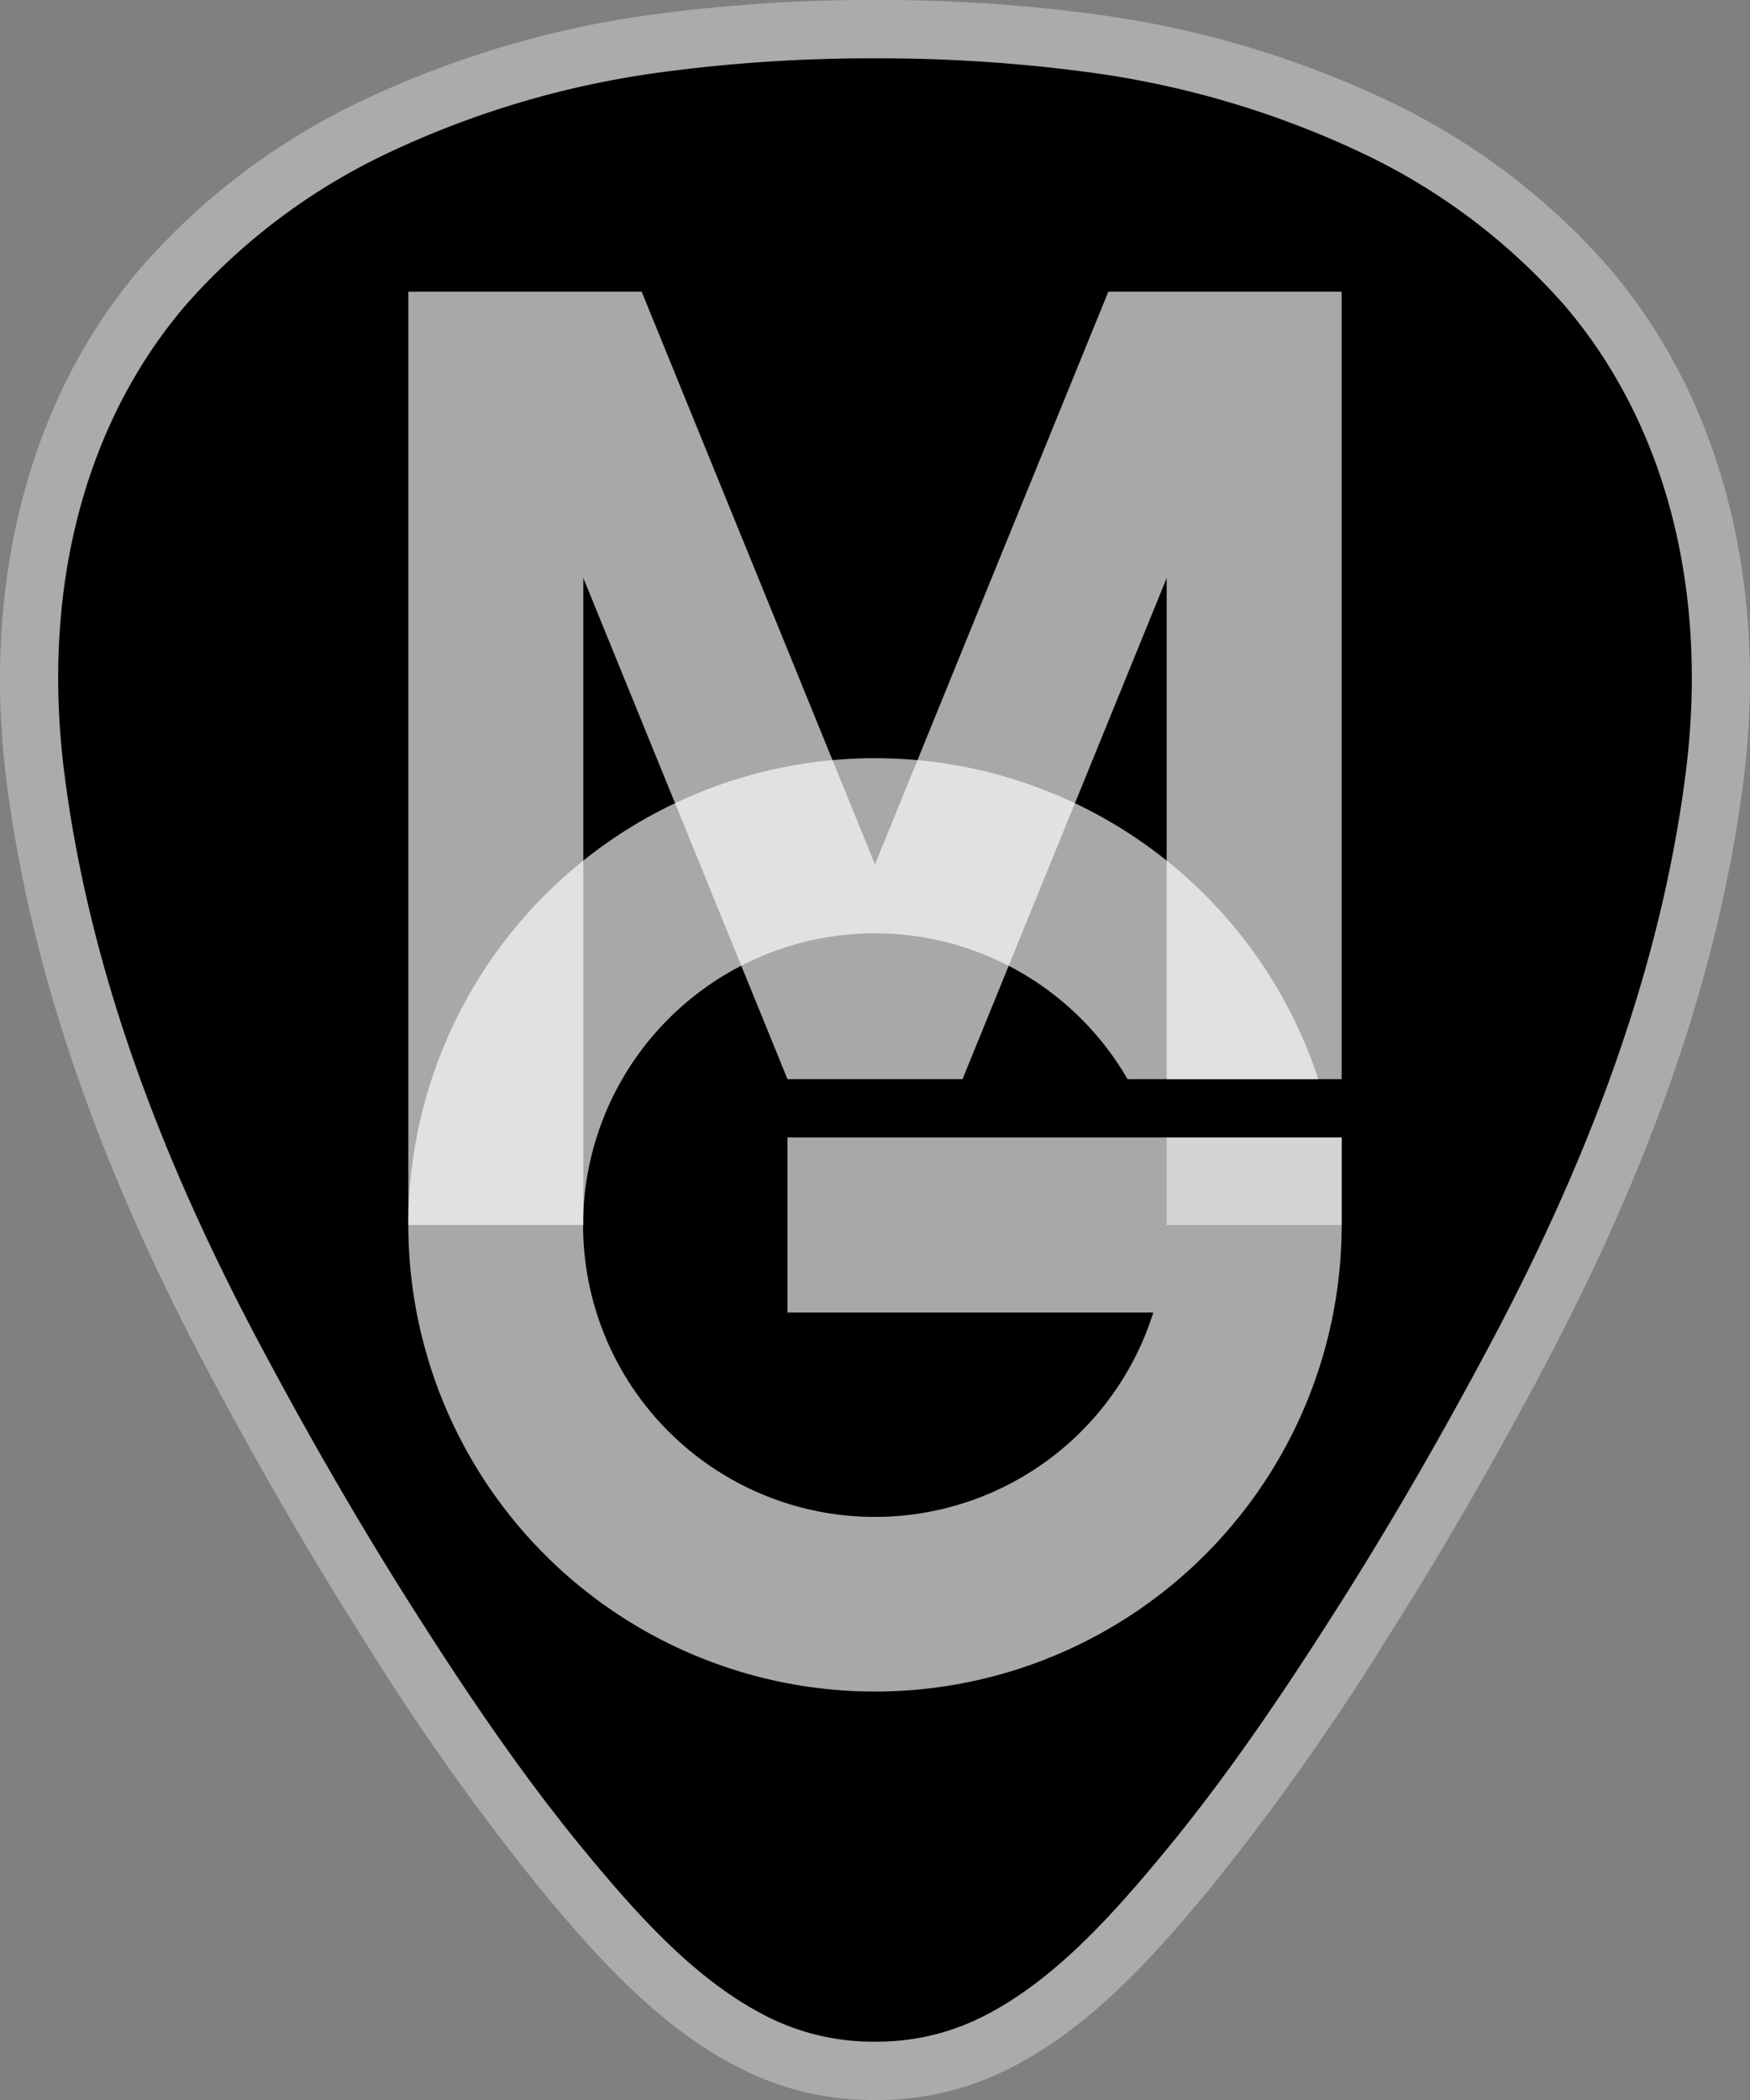
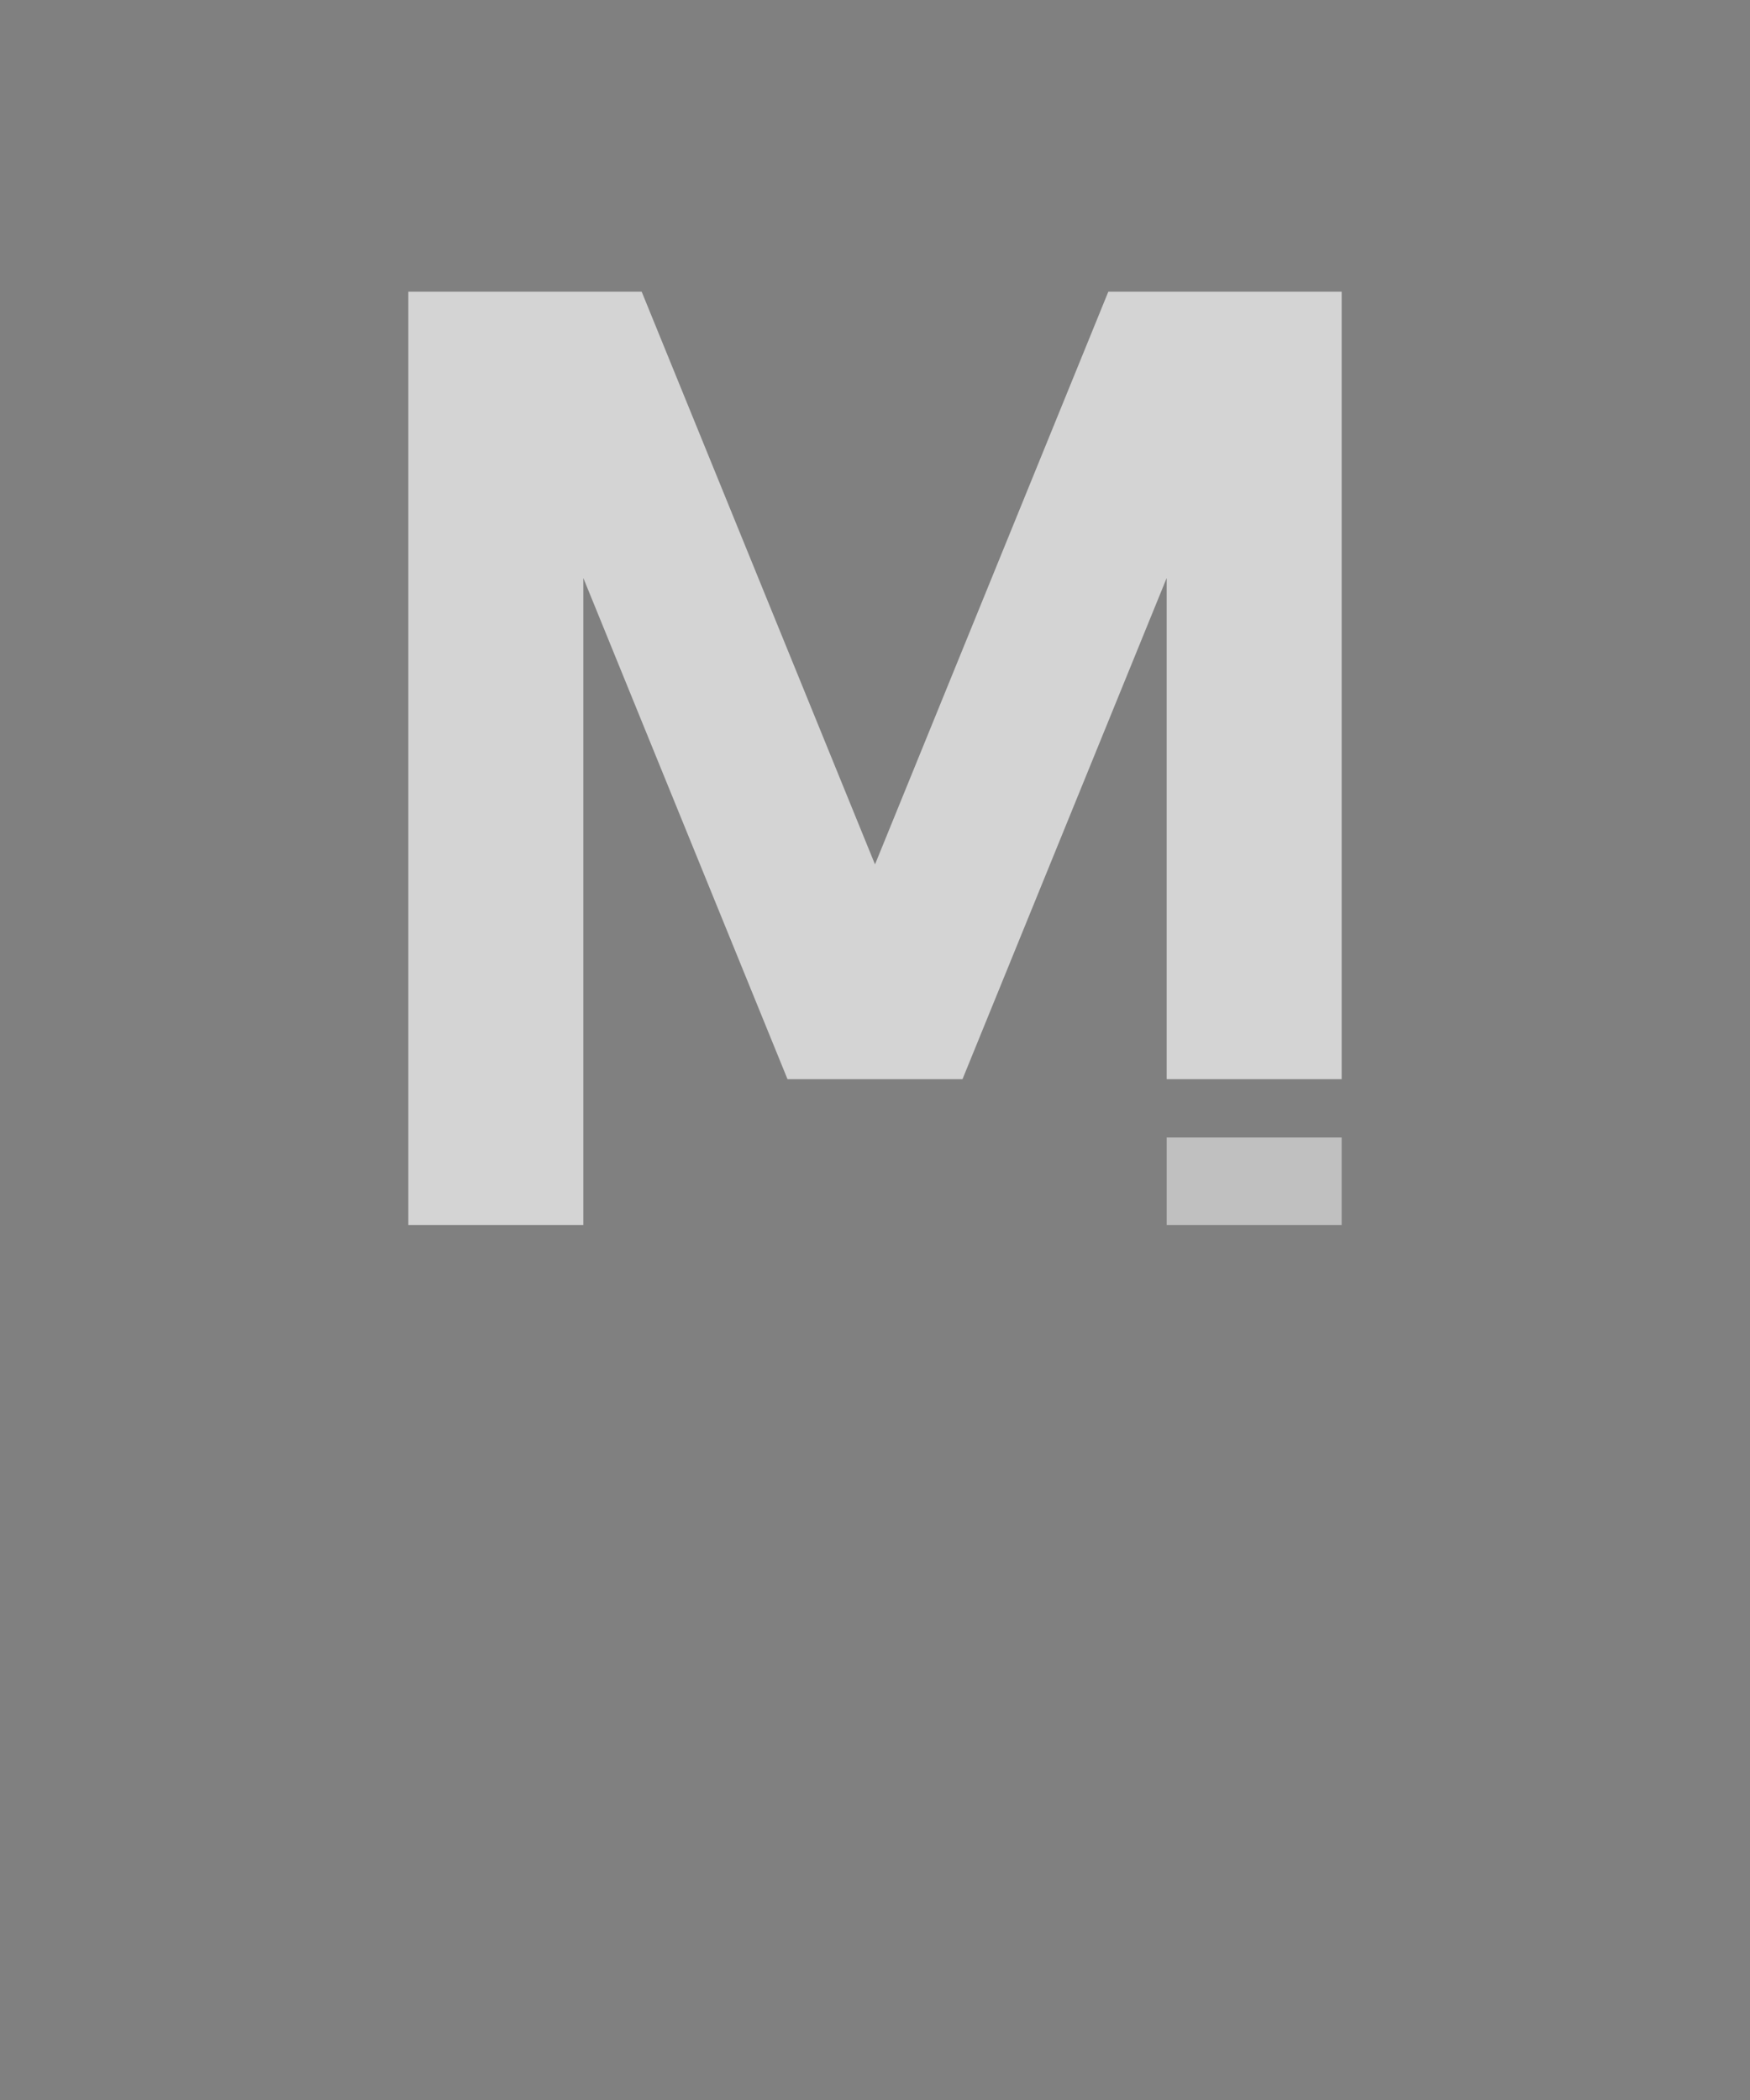
<svg xmlns="http://www.w3.org/2000/svg" id="Calque_1" data-name="Calque 1" viewBox="0 0 240 288">
  <rect x="0" y="0" width="240" height="288" fill="#808080" stroke="none" />
  <defs>
    <style>
      .cls-1 {
        fill: #ababab;
      }

      .cls-2, .cls-3 {
        fill: #fff;
      }

      .cls-2 {
        opacity: 0.66;
      }

      .cls-3 {
        opacity: 0.5;
      }
    </style>
  </defs>
  <title>monophonic_guitar_small_logo_</title>
  <g>
-     <path d="M119.811,284a36.293,36.293,0,0,1-15.217-3.3c-11.03-5.131-19.78-15-27.116-23.841-9.47-11.419-17.505-23.58-24.116-33.971C45.952,211.248,38.865,199,31.7,185.459,16.846,157.4,8.073,131.644,4.874,106.7,1.5,80.393,7.725,56.447,22.4,39.277A89.721,89.721,0,0,1,51.161,17.528,131.047,131.047,0,0,1,90.752,5.866,219.95,219.95,0,0,1,119.976,4a220.13,220.13,0,0,1,29.272,1.866,131.031,131.031,0,0,1,39.591,11.662A89.713,89.713,0,0,1,217.6,39.277c14.676,17.17,20.9,41.116,17.527,67.426-3.2,24.941-11.972,50.7-26.821,78.756-7.169,13.545-14.256,25.789-21.666,37.433-6.61,10.391-14.646,22.552-24.117,33.971-7.336,8.845-16.086,18.711-27.115,23.841A36.3,36.3,0,0,1,120.19,284Z" transform="translate(0 0)" />
-     <path class="cls-1" d="M120.023,8a216.032,216.032,0,0,1,28.691,1.83,127.026,127.026,0,0,1,38.369,11.292,85.7,85.7,0,0,1,27.475,20.754c13.933,16.3,19.828,39.143,16.6,64.319-3.136,24.455-11.768,49.771-26.389,77.393-7.018,13.258-14.253,25.76-21.505,37.157-6.544,10.286-14.492,22.317-23.821,33.564-7.057,8.509-15.447,17.987-25.724,22.768A32.257,32.257,0,0,1,120.2,280h-.39a32.257,32.257,0,0,1-13.524-2.923C96,272.3,87.614,262.817,80.557,254.308c-9.328-11.247-17.276-23.278-23.821-33.564-7.252-11.4-14.488-23.9-21.505-37.157C20.61,155.965,11.978,130.65,8.842,106.194c-3.228-25.176,2.667-48.018,16.6-64.319A85.7,85.7,0,0,1,52.917,21.122,127.026,127.026,0,0,1,91.286,9.83,216.123,216.123,0,0,1,120,8h.023m0-8h-.046A223.6,223.6,0,0,0,90.218,1.9,135.337,135.337,0,0,0,49.4,13.934,93.3,93.3,0,0,0,19.361,36.678C2.737,56.127-2.285,82.319.907,107.212c3.621,28.241,14,55.085,27.253,80.118,6.792,12.832,14.031,25.458,21.826,37.709A336.021,336.021,0,0,0,74.4,259.416c7.992,9.636,16.959,19.542,28.508,24.915A40.068,40.068,0,0,0,119.8,288h.39a40.066,40.066,0,0,0,16.9-3.67c11.549-5.373,20.515-15.278,28.508-24.915a336.01,336.01,0,0,0,24.413-34.376c7.8-12.252,15.034-24.877,21.826-37.709,13.251-25.033,23.632-51.877,27.253-80.118,3.192-24.893-1.83-51.085-18.454-70.534A93.3,93.3,0,0,0,190.6,13.934,135.337,135.337,0,0,0,149.782,1.9,223.615,223.615,0,0,0,120.023,0Z" transform="translate(0 0)" />
-   </g>
+     </g>
  <polygon class="cls-2" points="160 148 184 148 184 40 176 40 160 40 152 40 120 118.545 88 40 80 40 64 40 56 40 56 168 80 168 80 79.273 108 148 132 148 160 79.273 160 148" />
  <rect class="cls-3" x="160" y="156" width="24" height="12" />
-   <path class="cls-2" d="M182.86,156H108v24h50.166a40.018,40.018,0,1,1-3.531-32H180.8a64,64,0,1,0,3.2,20V156Z" transform="translate(0 0)" />
</svg>